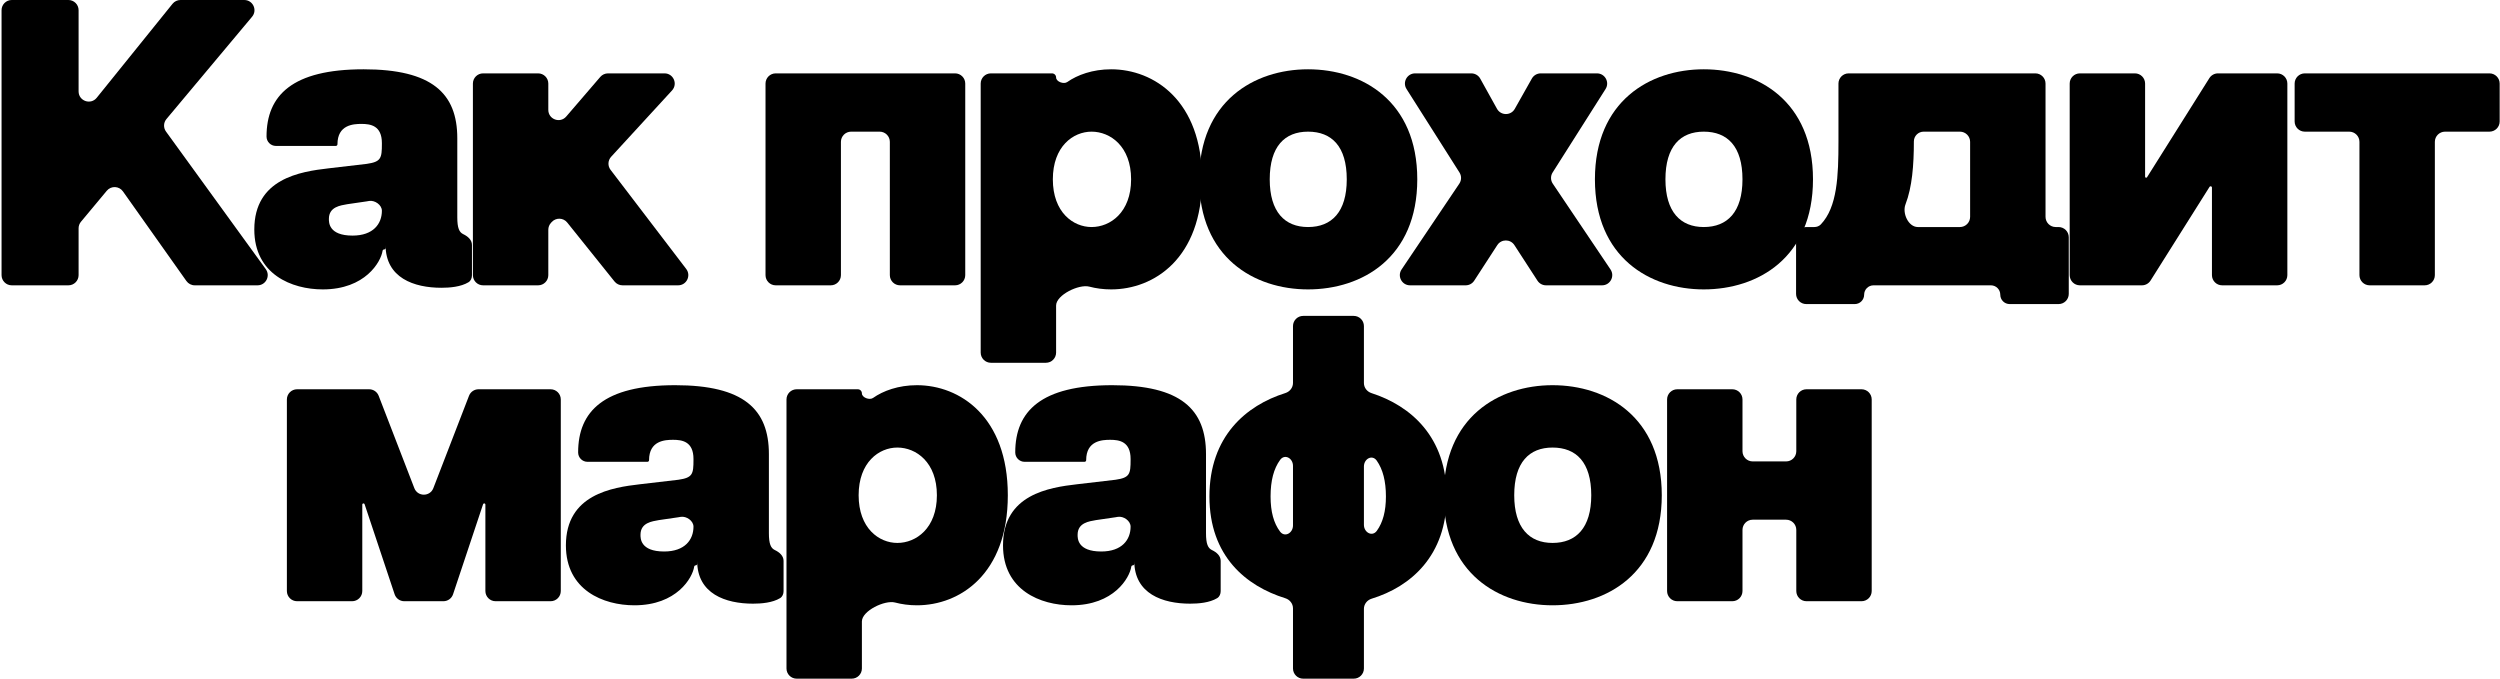
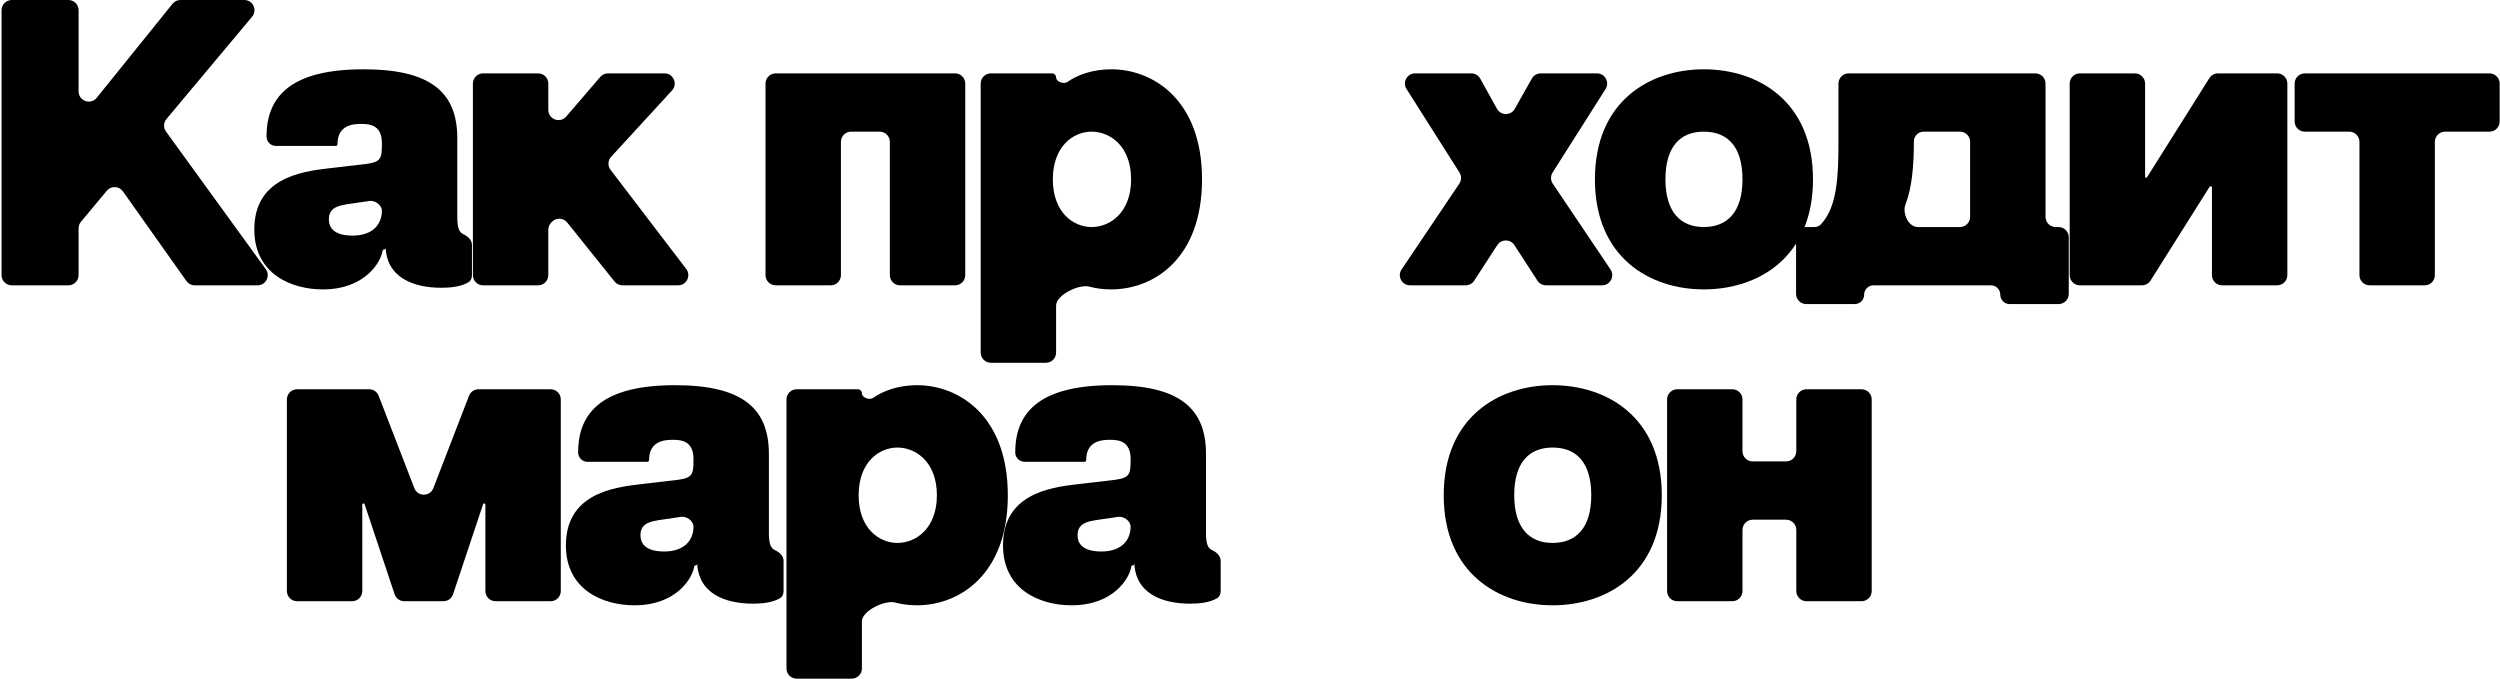
<svg xmlns="http://www.w3.org/2000/svg" width="736" height="200" viewBox="0 0 736 200" fill="none">
  <path d="M697.621 84C695.964 84 694.621 82.657 694.621 81V41.76C694.621 40.103 693.277 38.76 691.621 38.76H678.541C676.884 38.76 675.541 37.417 675.541 35.76V24.6C675.541 22.943 676.884 21.6 678.541 21.6H732.901C734.557 21.6 735.901 22.943 735.901 24.6V35.76C735.901 37.417 734.557 38.76 732.901 38.76H719.821C718.164 38.76 716.821 40.103 716.821 41.76V81C716.821 82.657 715.477 84 713.821 84H697.621Z" fill="black" />
  <path d="M612.317 84C610.661 84 609.317 82.657 609.317 81V24.6C609.317 22.943 610.661 21.6 612.317 21.6H628.517C630.174 21.6 631.517 22.943 631.517 24.6V52.011C631.517 52.182 631.656 52.32 631.827 52.32C631.933 52.32 632.032 52.266 632.088 52.175L650.435 23.003C650.984 22.13 651.943 21.6 652.975 21.6H670.397C672.054 21.6 673.397 22.943 673.397 24.6V81C673.397 82.657 672.054 84 670.397 84H654.197C652.541 84 651.197 82.657 651.197 81V55.227C651.197 55.013 651.024 54.84 650.811 54.84C650.678 54.84 650.554 54.908 650.484 55.021L633.12 82.599C632.571 83.471 631.612 84 630.581 84H612.317Z" fill="black" />
  <path d="M551.563 84C550.038 84 548.803 85.236 548.803 86.76C548.803 88.284 547.567 89.52 546.043 89.52H531.763C530.106 89.52 528.763 88.177 528.763 86.52V69.84C528.763 68.183 530.106 66.84 531.763 66.84H534.118C534.843 66.84 535.555 66.588 536.055 66.062C540.918 60.951 541.243 51.783 541.243 41.64V24.6C541.243 22.943 542.586 21.6 544.243 21.6H599.203C600.86 21.6 602.203 22.943 602.203 24.6V63.84C602.203 65.497 603.546 66.84 605.203 66.84H606.043C607.7 66.84 609.043 68.183 609.043 69.84V86.52C609.043 88.177 607.7 89.52 606.043 89.52H591.643C590.118 89.52 588.883 88.284 588.883 86.76C588.883 85.236 587.647 84 586.123 84H551.563ZM560.977 60.165C559.971 62.765 561.826 66.84 564.614 66.84H577.003C578.66 66.84 580.003 65.497 580.003 63.84V41.76C580.003 40.103 578.66 38.76 577.003 38.76H566.323C564.732 38.76 563.443 40.05 563.443 41.64C563.443 48.608 562.932 55.116 560.977 60.165Z" fill="black" />
  <path d="M501.585 85.2C485.745 85.2 469.545 75.84 469.545 52.8C469.545 29.76 485.745 20.4 501.585 20.4C517.545 20.4 533.745 29.76 533.745 52.8C533.745 75.84 517.545 85.2 501.585 85.2ZM501.585 66.84C508.545 66.84 512.985 62.4 512.985 52.8C512.985 43.08 508.545 38.76 501.585 38.76C494.745 38.76 490.305 43.08 490.305 52.8C490.305 62.4 494.745 66.84 501.585 66.84Z" fill="black" />
  <path d="M415.115 84C412.713 84 411.285 81.318 412.626 79.325L429.625 54.066C430.29 53.078 430.308 51.79 429.67 50.785L414.082 26.207C412.815 24.209 414.25 21.6 416.615 21.6H433.155C434.244 21.6 435.248 22.191 435.777 23.143L440.716 32.033C441.855 34.083 444.801 34.092 445.952 32.049L450.979 23.127C451.511 22.184 452.51 21.6 453.593 21.6H470.145C472.51 21.6 473.945 24.209 472.678 26.207L457.09 50.785C456.452 51.79 456.47 53.078 457.135 54.066L474.134 79.325C475.475 81.318 474.047 84 471.645 84H455.15C454.133 84 453.186 83.486 452.633 82.633L445.837 72.159C444.654 70.336 441.986 70.336 440.803 72.159L434.007 82.633C433.454 83.486 432.507 84 431.49 84H415.115Z" fill="black" />
-   <path d="M385.087 85.2C369.247 85.2 353.047 75.84 353.047 52.8C353.047 29.76 369.247 20.4 385.087 20.4C401.047 20.4 417.247 29.76 417.247 52.8C417.247 75.84 401.047 85.2 385.087 85.2ZM385.087 66.84C392.047 66.84 396.487 62.4 396.487 52.8C396.487 43.08 392.047 38.76 385.087 38.76C378.247 38.76 373.807 43.08 373.807 52.8C373.807 62.4 378.247 66.84 385.087 66.84Z" fill="black" />
  <path d="M291.716 106.8C290.059 106.8 288.716 105.457 288.716 103.8V24.6C288.716 22.943 290.059 21.6 291.716 21.6H309.712C310.377 21.6 310.916 22.139 310.916 22.804C310.916 24.056 313.172 24.878 314.194 24.155C317.157 22.062 321.669 20.4 327.116 20.4C339.716 20.4 353.876 29.64 353.876 52.8C353.876 76.08 339.716 85.2 327.116 85.2C324.783 85.2 322.622 84.895 320.68 84.382C317.664 83.585 310.916 86.833 310.916 89.953V103.8C310.916 105.457 309.573 106.8 307.916 106.8H291.716ZM321.356 66.84C326.876 66.84 332.996 62.52 332.996 52.8C332.996 43.08 326.876 38.76 321.356 38.76C315.956 38.76 309.956 43.08 309.956 52.8C309.956 62.52 315.956 66.84 321.356 66.84Z" fill="black" />
  <path d="M228.369 84C226.712 84 225.369 82.657 225.369 81V24.6C225.369 22.943 226.712 21.6 228.369 21.6H281.169C282.826 21.6 284.169 22.943 284.169 24.6V81C284.169 82.657 282.826 84 281.169 84H264.969C263.312 84 261.969 82.657 261.969 81V41.76C261.969 40.103 260.626 38.76 258.969 38.76H250.569C248.912 38.76 247.569 40.103 247.569 41.76V81C247.569 82.657 246.226 84 244.569 84H228.369Z" fill="black" />
  <path d="M142.222 84C140.565 84 139.222 82.657 139.222 81V24.6C139.222 22.943 140.565 21.6 142.222 21.6H158.422C160.079 21.6 161.422 22.943 161.422 24.6V32.35C161.422 35.133 164.882 36.416 166.697 34.306L176.724 22.644C177.294 21.981 178.125 21.6 178.999 21.6H195.635C198.246 21.6 199.611 24.706 197.845 26.629L179.922 46.149C178.939 47.22 178.865 48.842 179.747 49.998L202.023 79.18C203.53 81.154 202.122 84 199.638 84H183.261C182.352 84 181.491 83.587 180.921 82.877L166.987 65.508C165.831 64.067 163.659 64.004 162.421 65.375L162.196 65.624C161.698 66.175 161.422 66.891 161.422 67.634V81C161.422 82.657 160.079 84 158.422 84H142.222Z" fill="black" />
  <path d="M95.027 85.2C85.907 85.2 74.867 80.76 74.867 67.56C74.867 52.56 88.427 50.52 96.707 49.56L107.987 48.24C112.187 47.64 112.427 46.56 112.427 42.36V41.28V42.12C112.427 36.96 109.067 36.48 106.427 36.48C104.027 36.48 99.347 36.72 99.347 42.48C99.347 42.745 99.132 42.96 98.867 42.96H81.227C79.703 42.96 78.467 41.724 78.467 40.2C78.467 28.08 86.027 20.4 107.027 20.4C127.187 20.4 134.627 27.48 134.627 40.68V63.96C134.627 67.159 135.207 68.376 136.367 68.93C137.733 69.582 138.947 70.615 138.947 72.128V81.027C138.947 81.852 138.623 82.669 137.917 83.097C135.675 84.456 132.415 84.72 129.947 84.72C121.907 84.72 113.507 81.84 113.507 72.12V73.011C113.507 73.248 113.315 73.44 113.078 73.44C112.849 73.44 112.661 73.618 112.627 73.845C112.148 77.07 107.543 85.2 95.027 85.2ZM96.827 64.44C96.827 65.4 96.707 69.36 103.787 69.36C109.907 69.36 112.427 65.88 112.427 62.04C112.427 60.325 110.345 58.883 108.653 59.163C108.44 59.198 108.219 59.236 107.987 59.28L102.227 60.12C100.307 60.48 96.827 60.84 96.827 64.44Z" fill="black" />
  <path d="M3.458 84C1.801 84 0.458 82.657 0.458 81V3C0.458 1.343 1.801 0 3.458 0H20.138C21.795 0 23.138 1.343 23.138 3V26.904C23.138 29.733 26.696 30.99 28.473 28.788L50.797 1.116C51.367 0.41 52.225 0 53.132 0H71.914C74.461 0 75.849 2.973 74.215 4.926L48.999 35.047C48.117 36.101 48.064 37.62 48.871 38.733L78.245 79.239C79.683 81.222 78.267 84 75.817 84H57.33C56.356 84 55.444 83.528 54.881 82.734L36.193 56.344C35.054 54.736 32.701 54.644 31.44 56.157L23.833 65.286C23.384 65.825 23.138 66.504 23.138 67.206V81C23.138 82.657 21.795 84 20.138 84H3.458Z" fill="black" />
  <path d="M493.789 177C492.132 177 490.789 175.657 490.789 174V117.6C490.789 115.943 492.132 114.6 493.789 114.6H509.989C511.646 114.6 512.989 115.943 512.989 117.6V132.84C512.989 134.497 514.332 135.84 515.989 135.84H525.829C527.486 135.84 528.829 134.497 528.829 132.84V117.6C528.829 115.943 530.172 114.6 531.829 114.6H548.029C549.686 114.6 551.029 115.943 551.029 117.6V174C551.029 175.657 549.686 177 548.029 177H531.829C530.172 177 528.829 175.657 528.829 174V156C528.829 154.343 527.486 153 525.829 153H515.989C514.332 153 512.989 154.343 512.989 156V174C512.989 175.657 511.646 177 509.989 177H493.789Z" fill="black" />
  <path d="M457.068 178.2C441.228 178.2 425.028 168.84 425.028 145.8C425.028 122.76 441.228 113.4 457.068 113.4C473.028 113.4 489.228 122.76 489.228 145.8C489.228 168.84 473.028 178.2 457.068 178.2ZM457.068 159.84C464.028 159.84 468.468 155.4 468.468 145.8C468.468 136.08 464.028 131.76 457.068 131.76C450.228 131.76 445.788 136.08 445.788 145.8C445.788 155.4 450.228 159.84 457.068 159.84Z" fill="black" />
-   <path d="M383.657 199.8C382 199.8 380.657 198.457 380.657 196.8V179.097C380.657 177.723 379.72 176.535 378.407 176.128C366.854 172.539 356.057 163.742 356.057 146.16C356.057 128.464 366.855 119.344 378.408 115.716C379.719 115.304 380.657 114.117 380.657 112.743V96C380.657 94.343 382 93 383.657 93H398.537C400.194 93 401.537 94.343 401.537 96V112.765C401.537 114.129 402.46 115.31 403.758 115.729C415.296 119.451 425.897 128.565 425.897 146.16C425.897 163.616 415.328 172.722 403.811 176.256C402.488 176.662 401.537 177.855 401.537 179.239V196.8C401.537 198.457 400.194 199.8 398.537 199.8H383.657ZM374.057 146.16C374.057 150.621 374.975 154.01 376.846 156.494C378.213 158.309 380.657 156.96 380.657 154.688V137.152C380.657 134.88 378.223 133.548 376.878 135.38C374.986 137.957 374.057 141.516 374.057 146.16ZM401.537 154.501C401.537 156.789 404 158.121 405.341 156.268C407.125 153.805 408.017 150.478 408.017 146.16C408.017 141.66 407.114 138.164 405.308 135.606C403.989 133.737 401.537 135.051 401.537 137.339V154.501Z" fill="black" />
  <path d="M315.448 178.2C306.328 178.2 295.288 173.76 295.288 160.56C295.288 145.56 308.848 143.52 317.128 142.56L328.408 141.24C332.608 140.64 332.848 139.56 332.848 135.36V134.28V135.12C332.848 129.96 329.488 129.48 326.848 129.48C324.448 129.48 319.768 129.72 319.768 135.48C319.768 135.745 319.553 135.96 319.288 135.96H301.648C300.123 135.96 298.888 134.724 298.888 133.2C298.888 121.08 306.448 113.4 327.448 113.4C347.608 113.4 355.048 120.48 355.048 133.68V156.96C355.048 160.159 355.628 161.376 356.788 161.93C358.153 162.582 359.368 163.615 359.368 165.128V174.027C359.368 174.852 359.043 175.669 358.337 176.097C356.095 177.456 352.835 177.72 350.368 177.72C342.328 177.72 333.928 174.84 333.928 165.12V166.011C333.928 166.248 333.736 166.44 333.499 166.44C333.269 166.44 333.081 166.618 333.048 166.845C332.568 170.07 327.963 178.2 315.448 178.2ZM317.248 157.44C317.248 158.4 317.128 162.36 324.208 162.36C330.328 162.36 332.848 158.88 332.848 155.04C332.848 153.325 330.765 151.883 329.073 152.163C328.861 152.198 328.639 152.236 328.408 152.28L322.648 153.12C320.728 153.48 317.248 153.84 317.248 157.44Z" fill="black" />
  <path d="M234.542 199.8C232.886 199.8 231.542 198.457 231.542 196.8V117.6C231.542 115.943 232.886 114.6 234.542 114.6H252.539C253.204 114.6 253.742 115.139 253.742 115.804C253.742 117.056 255.999 117.878 257.021 117.155C259.984 115.062 264.496 113.4 269.942 113.4C282.542 113.4 296.702 122.64 296.702 145.8C296.702 169.08 282.542 178.2 269.942 178.2C267.61 178.2 265.449 177.895 263.507 177.382C260.49 176.585 253.742 179.833 253.742 182.953V196.8C253.742 198.457 252.399 199.8 250.742 199.8H234.542ZM264.182 159.84C269.702 159.84 275.822 155.52 275.822 145.8C275.822 136.08 269.702 131.76 264.182 131.76C258.782 131.76 252.782 136.08 252.782 145.8C252.782 155.52 258.782 159.84 264.182 159.84Z" fill="black" />
  <path d="M186.762 178.2C177.642 178.2 166.602 173.76 166.602 160.56C166.602 145.56 180.162 143.52 188.442 142.56L199.722 141.24C203.922 140.64 204.162 139.56 204.162 135.36V134.28V135.12C204.162 129.96 200.802 129.48 198.162 129.48C195.762 129.48 191.082 129.72 191.082 135.48C191.082 135.745 190.867 135.96 190.602 135.96H172.962C171.437 135.96 170.202 134.724 170.202 133.2C170.202 121.08 177.762 113.4 198.762 113.4C218.922 113.4 226.362 120.48 226.362 133.68V156.96C226.362 160.159 226.942 161.376 228.102 161.93C229.467 162.582 230.682 163.615 230.682 165.128V174.027C230.682 174.852 230.357 175.669 229.651 176.097C227.409 177.456 224.149 177.72 221.682 177.72C213.642 177.72 205.242 174.84 205.242 165.12V166.011C205.242 166.248 205.05 166.44 204.813 166.44C204.583 166.44 204.395 166.618 204.362 166.845C203.882 170.07 199.277 178.2 186.762 178.2ZM188.562 157.44C188.562 158.4 188.442 162.36 195.522 162.36C201.642 162.36 204.162 158.88 204.162 155.04C204.162 153.325 202.079 151.883 200.387 152.163C200.175 152.198 199.953 152.236 199.722 152.28L193.962 153.12C192.042 153.48 188.562 153.84 188.562 157.44Z" fill="black" />
  <path d="M87.458 177C85.801 177 84.458 175.657 84.458 174V117.6C84.458 115.943 85.801 114.6 87.458 114.6H108.681C109.92 114.6 111.033 115.363 111.479 116.519L121.979 143.712C122.968 146.272 126.588 146.272 127.577 143.712L138.077 116.519C138.523 115.363 139.636 114.6 140.875 114.6H162.098C163.755 114.6 165.098 115.943 165.098 117.6V174C165.098 175.657 163.755 177 162.098 177H145.898C144.241 177 142.898 175.657 142.898 174V148.549C142.898 148.356 142.742 148.2 142.549 148.2C142.399 148.2 142.266 148.296 142.219 148.439L133.382 174.949C132.973 176.174 131.827 177 130.536 177H119.02C117.729 177 116.583 176.174 116.174 174.949L107.337 148.439C107.29 148.296 107.157 148.2 107.007 148.2C106.814 148.2 106.658 148.356 106.658 148.549V174C106.658 175.657 105.315 177 103.658 177H87.458Z" fill="black" />
</svg>